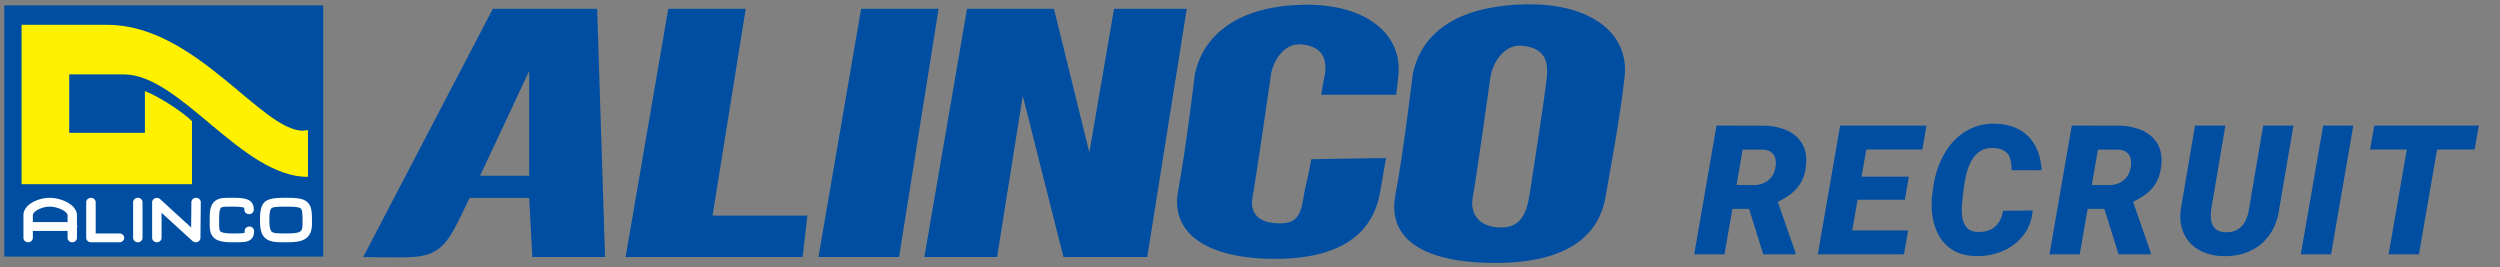
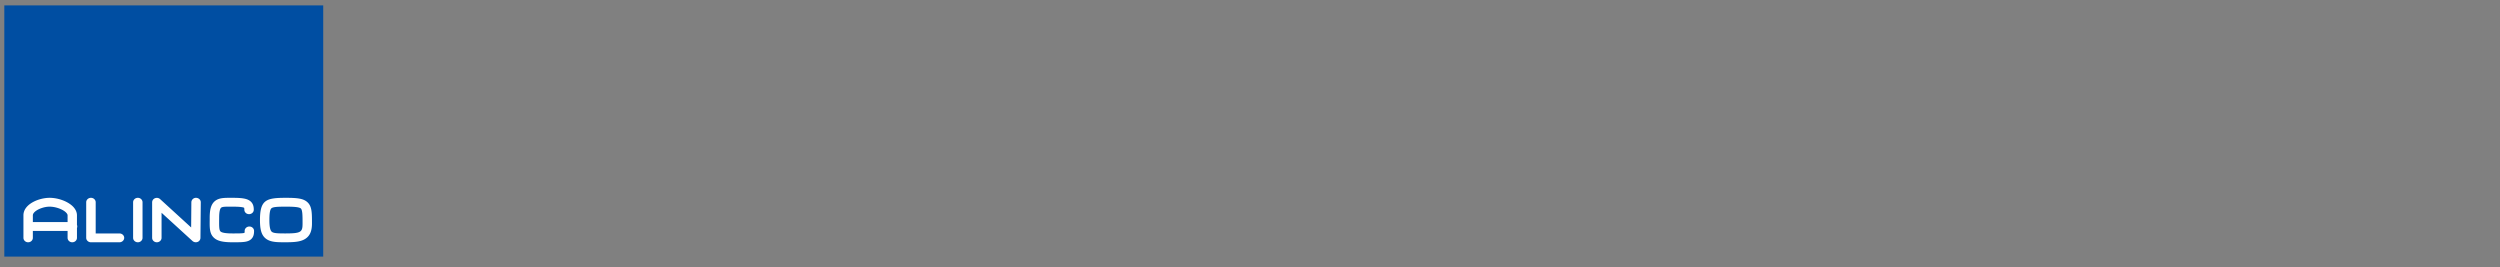
<svg xmlns="http://www.w3.org/2000/svg" width="290" height="31" fill="none">
  <rect width="100%" height="100%" fill="#808080" stroke="none" />
  <g clip-path="url(#a)">
    <path fill="#004EA2" d="M.5 29.763V.623h36.993v29.14H.5Z" />
    <path fill="#fff" d="M8.927 26.091v-1.115c0-.379-.18-.753-.527-1.08-.608-.562-1.67-.949-2.648-.949-1.242 0-3.033.725-3.033 2.029v2.613c0 .283.244.515.544.515.305 0 .548-.232.548-.515v-.803H7.84v.803c0 .283.24.515.54.515.308 0 .548-.232.548-.515v-1.143a.403.403 0 0 0 .034-.175.44.44 0 0 0-.034-.18Zm-5.116-.332v-.783c0-.126.073-.262.22-.399.367-.342 1.109-.604 1.721-.604.673 0 1.478.28 1.873.646.094.093.214.223.214.357v.783H3.811ZM13.856 27.079H11.1v-3.617c0-.284-.244-.515-.548-.515-.305 0-.553.23-.553.515v4.127c0 .283.248.515.553.515h3.303c.3 0 .553-.232.553-.515 0-.283-.253-.51-.553-.51ZM15.99 22.947c-.3 0-.549.23-.549.515v4.127c0 .283.249.515.549.515.3 0 .544-.232.544-.515v-4.127c0-.284-.244-.515-.544-.515ZM22.747 22.947a.533.533 0 0 0-.549.51l-.025 2.928-3.599-3.287a.564.564 0 0 0-.591-.104.508.508 0 0 0-.335.468v4.127c0 .283.244.515.544.515.305 0 .549-.232.549-.515v-2.907l3.586 3.273c.154.14.386.187.592.11a.513.513 0 0 0 .334-.472l.038-4.123c.004-.286-.24-.514-.544-.523ZM28.928 26.276c-.3 0-.548.227-.548.51a.679.679 0 0 1-.022.224c-.158.069-.771.069-1.367.069-.784 0-1.25-.077-1.41-.23-.17-.163-.162-.636-.162-1.238l.004-.347c0-.789.12-1.067.223-1.163.141-.136.557-.128 1.088-.128h.236c1.058 0 1.298.094 1.35.136 0 .01.025.06.025.22 0 .287.24.513.544.513.305 0 .549-.226.549-.513 0-.288-.039-.657-.343-.943-.39-.366-1.045-.439-2.125-.439h-.232c-.75 0-1.4-.004-1.868.431-.38.354-.544.919-.544 1.886v.345c-.009.836-.012 1.5.48 1.96.403.382 1.028.535 2.164.535 1.191 0 1.778 0 2.172-.367.296-.278.33-.65.33-.951 0-.283-.244-.51-.544-.51ZM35.667 23.462c-.463-.435-1.17-.515-2.481-.515-2.293 0-3.03.209-3.03 2.58 0 1.08.168 1.68.583 2.07.54.506 1.367.506 2.327.506 1.114 0 2.01-.044 2.57-.57.382-.347.553-.861.553-1.618 0-1.226 0-1.97-.522-2.453Zm-2.6 3.617c-.807 0-1.351-.013-1.552-.205-.18-.17-.266-.603-.266-1.348 0-.534.03-1.17.232-1.357.188-.18.8-.196 1.705-.196.77 0 1.512.028 1.713.214.198.188.198.867.198 1.728 0 1.003-.142 1.164-2.03 1.164Z" />
-     <path fill="#FFF100" d="M35.722 15.088v5.431c-7.673 0-14.795-11.89-21.358-11.89H8.03v6.782h8.779v-4.84c1.453.513 4.563 2.515 5.463 3.488v7.305H2.503V2.88h9.945c10.219 0 17.876 12.279 22.683 12.279" />
-     <path fill="#004EA2" d="M77.521 1.02h8.984l-3.85 23.993h11.001l-.55 4.8H72.57L77.521 1.02ZM99.891 1.02h8.984l-4.584 28.792h-9.35l4.95-28.792ZM137.664 1.02h-8.435l-2.865 16.677-4.102-16.677h-10.085l-4.95 28.792h8.433l2.98-18.7 4.722 18.7h.156l.027.116.055-.116h9.479l4.585-28.792ZM42.133 29.812s4.037.09 5.683 0c3.118-.17 4.035-1.542 5.501-4.456 1.05-2.081 8.068-17.137 8.068-17.137v12.167H53.5l-.733 2.572h8.617l.367 6.854h8.434L69.27 1.02h-12.1L42.133 29.812ZM177.454 22.441c-.368 2.4-1.101 3.943-3.301 3.943-2.75 0-3.667-1.713-3.3-3.598.366-1.886 2.017-13.71 2.017-13.71.183-1.544 1.469-3.966 3.667-3.773 2.739.243 2.934 1.886 2.934 3.086s-1.653 11.671-2.017 14.052ZM176.903.506c-7.331.162-11.918 2.912-13.018 8.054 0 0-1.1 9.255-2.017 14.054-.917 4.798 2.743 7.786 11.185 7.884 9.151.104 12.487-3.477 13.202-7.712.55-3.256 1.649-8.913 2.2-13.882.55-4.97-3.85-8.57-11.552-8.398ZM152.114 18.468c-.291 1.766-.725 3.274-.835 3.995-.352 2.305-.689 3.445-2.806 3.445-2.639 0-3.521-1.304-3.169-3.115.352-1.81 2.113-14.022 2.113-14.022.176-1.48 1.412-3.807 3.525-3.62 2.63.233 2.815 1.811 2.815 2.962 0 .307-.308 1.6-.497 2.872l8.699.006c.091-.687.174-1.54.247-2.206.528-4.773-3.7-8.395-11.095-8.232-7.046.157-11.451 3.13-12.508 8.068 0 0-1.056 8.889-1.937 13.5-.88 4.61 2.811 7.809 10.92 7.903 8.79.1 11.82-3.669 12.507-7.737.181-1.074.425-2.436.687-3.956l-8.666.137Z" />
  </g>
-   <path fill="#004EA2" d="m199.115 14.57 5.527.01a6.823 6.823 0 0 1 2.512.493c.765.314 1.367.796 1.804 1.446.438.642.623 1.466.554 2.47-.061.828-.246 1.525-.554 2.092a4.476 4.476 0 0 1-1.25 1.436 9.077 9.077 0 0 1-1.856 1.056l-1.272.657h-4.963l.472-2.78 3.373.021a2.79 2.79 0 0 0 1.2-.266 2.26 2.26 0 0 0 .872-.728c.225-.315.369-.698.43-1.149.055-.369.041-.697-.041-.984a1.258 1.258 0 0 0-.471-.698c-.233-.17-.54-.266-.923-.287l-2.379-.01-2.112 12.151h-3.507l2.584-14.93Zm5.424 14.93-2.061-6.604 3.558-.02 2.246 6.45v.174h-3.743Zm16.8-2.769-.482 2.769h-7.742l.482-2.769h7.742Zm-4.368-12.16L214.377 29.5h-3.507l2.584-14.93h3.517Zm4.45 5.926-.461 2.676h-6.747l.471-2.676h6.737Zm2.051-5.927-.482 2.78h-7.773l.493-2.78h7.762Zm8.884 9.885 3.435-.04c-.096 1.134-.462 2.101-1.097 2.9a5.99 5.99 0 0 1-2.389 1.806 7.34 7.34 0 0 1-3.066.584c-1.033-.02-1.901-.232-2.605-.636a4.55 4.55 0 0 1-1.661-1.64 6.485 6.485 0 0 1-.8-2.318 9.66 9.66 0 0 1-.02-2.666l.113-.81c.136-.95.389-1.863.758-2.738a8.767 8.767 0 0 1 1.446-2.358 6.475 6.475 0 0 1 2.143-1.62c.827-.396 1.764-.585 2.81-.564 1.114.02 2.061.253 2.84.697a4.61 4.61 0 0 1 1.825 1.867c.438.8.684 1.743.739 2.83l-3.497-.01c.02-.527-.031-.978-.154-1.354a1.6 1.6 0 0 0-.656-.872c-.308-.212-.742-.328-1.302-.348-.609-.021-1.118.105-1.528.379a3.06 3.06 0 0 0-.985 1.077 6.19 6.19 0 0 0-.584 1.466 14.87 14.87 0 0 0-.297 1.528l-.103.84c-.048.404-.092.859-.133 1.364-.041.5-.024.981.051 1.446.075.458.25.841.523 1.149.273.307.701.471 1.282.492.547.013 1.022-.072 1.425-.257.403-.191.728-.471.974-.84.253-.376.424-.828.513-1.354Zm7.971-9.885 5.527.01a6.82 6.82 0 0 1 2.512.493c.766.314 1.367.796 1.805 1.446.437.642.622 1.466.554 2.47-.062.828-.246 1.525-.554 2.092a4.492 4.492 0 0 1-1.251 1.436 9.024 9.024 0 0 1-1.856 1.056l-1.271.657h-4.963l.471-2.78 3.374.021a2.793 2.793 0 0 0 1.2-.266c.355-.171.646-.414.871-.728.226-.315.369-.698.431-1.149.055-.369.041-.697-.041-.984a1.254 1.254 0 0 0-.472-.698c-.232-.17-.54-.266-.923-.287l-2.379-.01L241.25 29.5h-3.507l2.584-14.93Zm5.425 14.93-2.061-6.604 3.558-.02 2.245 6.45v.174h-3.742Zm16.779-14.93h3.507l-1.661 9.741c-.164 1.142-.537 2.12-1.118 2.933a5.542 5.542 0 0 1-2.225 1.856c-.909.424-1.938.629-3.086.615-1.067-.02-2-.25-2.8-.687a4.217 4.217 0 0 1-1.784-1.856c-.396-.8-.53-1.75-.4-2.85l1.661-9.752h3.517l-1.65 9.762a4.53 4.53 0 0 0 .01 1.261c.068.39.232.708.492.954s.649.376 1.169.39c.554.02 1.015-.082 1.384-.308.376-.226.67-.54.882-.944a4.09 4.09 0 0 0 .441-1.363l1.661-9.752Zm10.453 0L270.4 29.5h-3.507l2.594-14.93h3.497Zm10.196 0-2.584 14.93h-3.517l2.595-14.93h3.506Zm4.358 0-.482 2.78h-12.13l.492-2.78h12.12Z" />
  <defs>
    <clipPath id="a">
      <path fill="#fff" d="M.5.5h188v30H.5z" />
    </clipPath>
  </defs>
</svg>